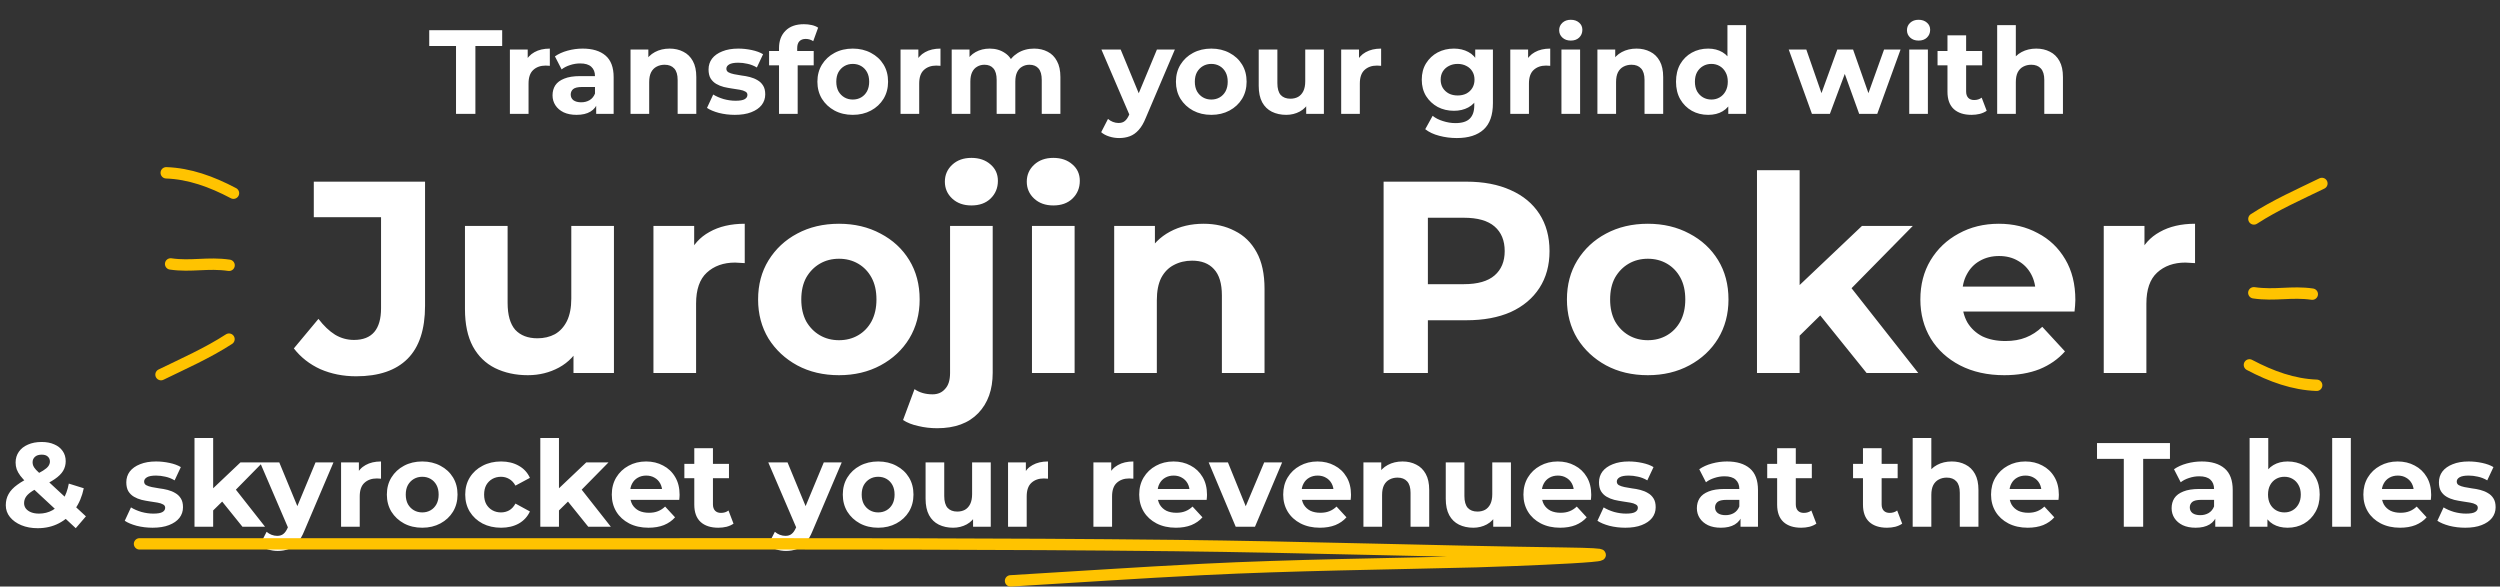
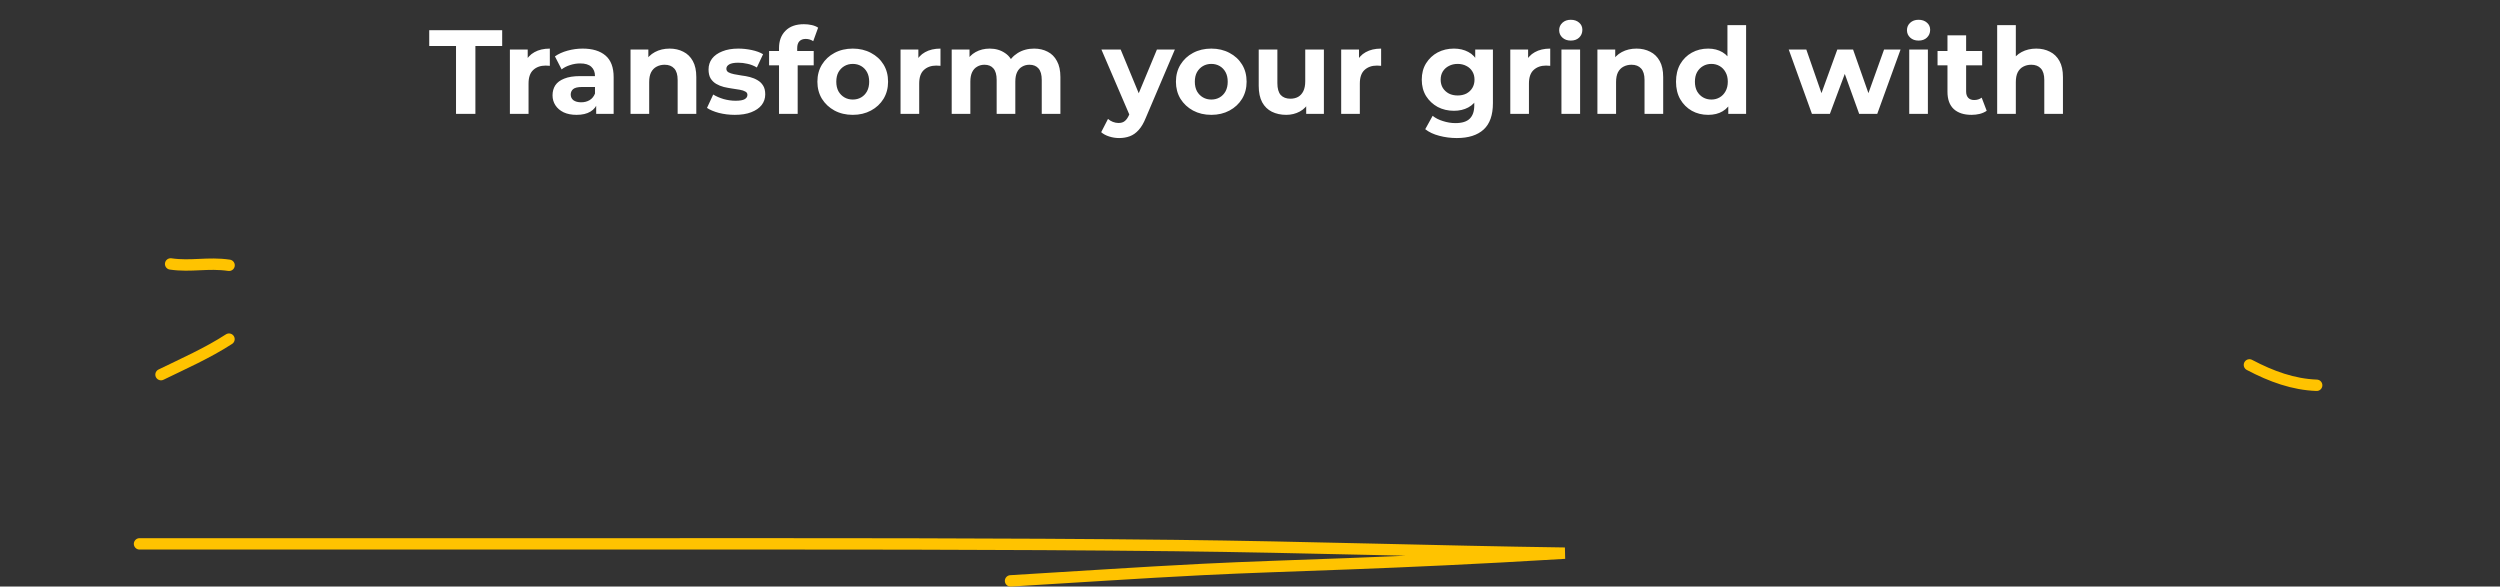
<svg xmlns="http://www.w3.org/2000/svg" width="878" height="206" viewBox="0 0 878 206" fill="none">
  <rect x="0" y="0" width="878" height="206" fill="#333333" stroke="none" />
  <path d="M160.154 40V16.144H150.746V10.6H176.366V16.144H166.958V40H160.154ZM179.073 40V17.404H185.331V23.788L184.449 21.94C185.121 20.344 186.199 19.14 187.683 18.328C189.167 17.488 190.973 17.068 193.101 17.068V23.116C192.821 23.088 192.569 23.074 192.345 23.074C192.121 23.046 191.883 23.032 191.631 23.032C189.839 23.032 188.383 23.55 187.263 24.586C186.171 25.594 185.625 27.176 185.625 29.332V40H179.073ZM209.38 40V35.59L208.96 34.624V26.728C208.96 25.328 208.526 24.236 207.658 23.452C206.818 22.668 205.516 22.276 203.752 22.276C202.548 22.276 201.358 22.472 200.182 22.864C199.034 23.228 198.054 23.732 197.242 24.376L194.89 19.798C196.122 18.93 197.606 18.258 199.342 17.782C201.078 17.306 202.842 17.068 204.634 17.068C208.078 17.068 210.752 17.88 212.656 19.504C214.56 21.128 215.512 23.662 215.512 27.106V40H209.38ZM202.492 40.336C200.728 40.336 199.216 40.042 197.956 39.454C196.696 38.838 195.73 38.012 195.058 36.976C194.386 35.94 194.05 34.778 194.05 33.49C194.05 32.146 194.372 30.97 195.016 29.962C195.688 28.954 196.738 28.17 198.166 27.61C199.594 27.022 201.456 26.728 203.752 26.728H209.758V30.55H204.466C202.926 30.55 201.862 30.802 201.274 31.306C200.714 31.81 200.434 32.44 200.434 33.196C200.434 34.036 200.756 34.708 201.4 35.212C202.072 35.688 202.982 35.926 204.13 35.926C205.222 35.926 206.202 35.674 207.07 35.17C207.938 34.638 208.568 33.868 208.96 32.86L209.968 35.884C209.492 37.34 208.624 38.446 207.364 39.202C206.104 39.958 204.48 40.336 202.492 40.336ZM235.176 17.068C236.968 17.068 238.564 17.432 239.964 18.16C241.392 18.86 242.512 19.952 243.324 21.436C244.136 22.892 244.542 24.768 244.542 27.064V40H237.99V28.072C237.99 26.252 237.584 24.908 236.772 24.04C235.988 23.172 234.868 22.738 233.412 22.738C232.376 22.738 231.438 22.962 230.598 23.41C229.786 23.83 229.142 24.488 228.666 25.384C228.218 26.28 227.994 27.428 227.994 28.828V40H221.442V17.404H227.7V23.662L226.524 21.772C227.336 20.26 228.498 19.098 230.01 18.286C231.522 17.474 233.244 17.068 235.176 17.068ZM258.083 40.336C256.151 40.336 254.289 40.112 252.497 39.664C250.733 39.188 249.333 38.6 248.297 37.9L250.481 33.196C251.517 33.84 252.735 34.372 254.135 34.792C255.563 35.184 256.963 35.38 258.335 35.38C259.847 35.38 260.911 35.198 261.527 34.834C262.171 34.47 262.493 33.966 262.493 33.322C262.493 32.79 262.241 32.398 261.737 32.146C261.261 31.866 260.617 31.656 259.805 31.516C258.993 31.376 258.097 31.236 257.117 31.096C256.165 30.956 255.199 30.774 254.219 30.55C253.239 30.298 252.343 29.934 251.531 29.458C250.719 28.982 250.061 28.338 249.557 27.526C249.081 26.714 248.843 25.664 248.843 24.376C248.843 22.948 249.249 21.688 250.061 20.596C250.901 19.504 252.105 18.65 253.673 18.034C255.241 17.39 257.117 17.068 259.301 17.068C260.841 17.068 262.409 17.236 264.005 17.572C265.601 17.908 266.931 18.398 267.995 19.042L265.811 23.704C264.719 23.06 263.613 22.626 262.493 22.402C261.401 22.15 260.337 22.024 259.301 22.024C257.845 22.024 256.781 22.22 256.109 22.612C255.437 23.004 255.101 23.508 255.101 24.124C255.101 24.684 255.339 25.104 255.815 25.384C256.319 25.664 256.977 25.888 257.789 26.056C258.601 26.224 259.483 26.378 260.435 26.518C261.415 26.63 262.395 26.812 263.375 27.064C264.355 27.316 265.237 27.68 266.021 28.156C266.833 28.604 267.491 29.234 267.995 30.046C268.499 30.83 268.751 31.866 268.751 33.154C268.751 34.554 268.331 35.8 267.491 36.892C266.651 37.956 265.433 38.796 263.837 39.412C262.269 40.028 260.351 40.336 258.083 40.336ZM273.592 40V16.9C273.592 14.352 274.348 12.322 275.86 10.81C277.372 9.27 279.528 8.5 282.328 8.5C283.28 8.5 284.19 8.598 285.058 8.794C285.954 8.99 286.71 9.298 287.326 9.718L285.604 14.464C285.24 14.212 284.834 14.016 284.386 13.876C283.938 13.736 283.462 13.666 282.958 13.666C282.006 13.666 281.264 13.946 280.732 14.506C280.228 15.038 279.976 15.85 279.976 16.942V19.042L280.144 21.856V40H273.592ZM270.106 22.948V17.908H285.772V22.948H270.106ZM299.501 40.336C297.093 40.336 294.951 39.832 293.075 38.824C291.227 37.816 289.757 36.444 288.665 34.708C287.601 32.944 287.069 30.942 287.069 28.702C287.069 26.434 287.601 24.432 288.665 22.696C289.757 20.932 291.227 19.56 293.075 18.58C294.951 17.572 297.093 17.068 299.501 17.068C301.881 17.068 304.009 17.572 305.885 18.58C307.761 19.56 309.231 20.918 310.295 22.654C311.359 24.39 311.891 26.406 311.891 28.702C311.891 30.942 311.359 32.944 310.295 34.708C309.231 36.444 307.761 37.816 305.885 38.824C304.009 39.832 301.881 40.336 299.501 40.336ZM299.501 34.96C300.593 34.96 301.573 34.708 302.441 34.204C303.309 33.7 303.995 32.986 304.499 32.062C305.003 31.11 305.255 29.99 305.255 28.702C305.255 27.386 305.003 26.266 304.499 25.342C303.995 24.418 303.309 23.704 302.441 23.2C301.573 22.696 300.593 22.444 299.501 22.444C298.409 22.444 297.429 22.696 296.561 23.2C295.693 23.704 294.993 24.418 294.461 25.342C293.957 26.266 293.705 27.386 293.705 28.702C293.705 29.99 293.957 31.11 294.461 32.062C294.993 32.986 295.693 33.7 296.561 34.204C297.429 34.708 298.409 34.96 299.501 34.96ZM316.27 40V17.404H322.528V23.788L321.646 21.94C322.318 20.344 323.396 19.14 324.88 18.328C326.364 17.488 328.17 17.068 330.298 17.068V23.116C330.018 23.088 329.766 23.074 329.542 23.074C329.318 23.046 329.08 23.032 328.828 23.032C327.036 23.032 325.58 23.55 324.46 24.586C323.368 25.594 322.822 27.176 322.822 29.332V40H316.27ZM363.173 17.068C364.965 17.068 366.547 17.432 367.919 18.16C369.319 18.86 370.411 19.952 371.195 21.436C372.007 22.892 372.413 24.768 372.413 27.064V40H365.861V28.072C365.861 26.252 365.483 24.908 364.727 24.04C363.971 23.172 362.907 22.738 361.535 22.738C360.583 22.738 359.729 22.962 358.973 23.41C358.217 23.83 357.629 24.474 357.209 25.342C356.789 26.21 356.579 27.316 356.579 28.66V40H350.027V28.072C350.027 26.252 349.649 24.908 348.893 24.04C348.165 23.172 347.115 22.738 345.743 22.738C344.791 22.738 343.937 22.962 343.181 23.41C342.425 23.83 341.837 24.474 341.417 25.342C340.997 26.21 340.787 27.316 340.787 28.66V40H334.235V17.404H340.493V23.578L339.317 21.772C340.101 20.232 341.207 19.07 342.635 18.286C344.091 17.474 345.743 17.068 347.591 17.068C349.663 17.068 351.469 17.6 353.009 18.664C354.577 19.7 355.613 21.296 356.117 23.452L353.807 22.822C354.563 21.058 355.767 19.658 357.419 18.622C359.099 17.586 361.017 17.068 363.173 17.068ZM393.036 48.484C391.86 48.484 390.698 48.302 389.55 47.938C388.402 47.574 387.464 47.07 386.736 46.426L389.13 41.764C389.634 42.212 390.208 42.562 390.852 42.814C391.524 43.066 392.182 43.192 392.826 43.192C393.75 43.192 394.478 42.968 395.01 42.52C395.57 42.1 396.074 41.386 396.522 40.378L397.698 37.606L398.202 36.892L406.308 17.404H412.608L402.402 41.386C401.674 43.206 400.834 44.634 399.882 45.67C398.958 46.706 397.922 47.434 396.774 47.854C395.654 48.274 394.408 48.484 393.036 48.484ZM396.9 40.882L386.82 17.404H393.582L401.394 36.304L396.9 40.882ZM425.419 40.336C423.011 40.336 420.869 39.832 418.993 38.824C417.145 37.816 415.675 36.444 414.583 34.708C413.519 32.944 412.987 30.942 412.987 28.702C412.987 26.434 413.519 24.432 414.583 22.696C415.675 20.932 417.145 19.56 418.993 18.58C420.869 17.572 423.011 17.068 425.419 17.068C427.799 17.068 429.927 17.572 431.803 18.58C433.679 19.56 435.149 20.918 436.213 22.654C437.277 24.39 437.809 26.406 437.809 28.702C437.809 30.942 437.277 32.944 436.213 34.708C435.149 36.444 433.679 37.816 431.803 38.824C429.927 39.832 427.799 40.336 425.419 40.336ZM425.419 34.96C426.511 34.96 427.491 34.708 428.359 34.204C429.227 33.7 429.913 32.986 430.417 32.062C430.921 31.11 431.173 29.99 431.173 28.702C431.173 27.386 430.921 26.266 430.417 25.342C429.913 24.418 429.227 23.704 428.359 23.2C427.491 22.696 426.511 22.444 425.419 22.444C424.327 22.444 423.347 22.696 422.479 23.2C421.611 23.704 420.911 24.418 420.379 25.342C419.875 26.266 419.623 27.386 419.623 28.702C419.623 29.99 419.875 31.11 420.379 32.062C420.911 32.986 421.611 33.7 422.479 34.204C423.347 34.708 424.327 34.96 425.419 34.96ZM451.722 40.336C449.846 40.336 448.166 39.972 446.682 39.244C445.226 38.516 444.092 37.41 443.28 35.926C442.468 34.414 442.062 32.496 442.062 30.172V17.404H448.614V29.206C448.614 31.082 449.006 32.468 449.79 33.364C450.602 34.232 451.736 34.666 453.192 34.666C454.2 34.666 455.096 34.456 455.88 34.036C456.664 33.588 457.28 32.916 457.728 32.02C458.176 31.096 458.4 29.948 458.4 28.576V17.404H464.952V40H458.736V33.784L459.87 35.59C459.114 37.158 457.994 38.348 456.51 39.16C455.054 39.944 453.458 40.336 451.722 40.336ZM471.022 40V17.404H477.28V23.788L476.398 21.94C477.07 20.344 478.148 19.14 479.632 18.328C481.116 17.488 482.922 17.068 485.05 17.068V23.116C484.77 23.088 484.518 23.074 484.294 23.074C484.07 23.046 483.832 23.032 483.58 23.032C481.788 23.032 480.332 23.55 479.212 24.586C478.12 25.594 477.574 27.176 477.574 29.332V40H471.022ZM511.63 48.484C509.502 48.484 507.444 48.218 505.456 47.686C503.496 47.182 501.858 46.412 500.542 45.376L503.146 40.672C504.098 41.456 505.302 42.072 506.758 42.52C508.242 42.996 509.698 43.234 511.126 43.234C513.45 43.234 515.13 42.716 516.166 41.68C517.23 40.644 517.762 39.104 517.762 37.06V33.658L518.182 27.988L518.098 22.276V17.404H524.314V36.22C524.314 40.42 523.222 43.514 521.038 45.502C518.854 47.49 515.718 48.484 511.63 48.484ZM510.622 38.908C508.522 38.908 506.618 38.46 504.91 37.564C503.23 36.64 501.872 35.366 500.836 33.742C499.828 32.09 499.324 30.172 499.324 27.988C499.324 25.776 499.828 23.858 500.836 22.234C501.872 20.582 503.23 19.308 504.91 18.412C506.618 17.516 508.522 17.068 510.622 17.068C512.526 17.068 514.206 17.46 515.662 18.244C517.118 19 518.252 20.19 519.064 21.814C519.876 23.41 520.282 25.468 520.282 27.988C520.282 30.48 519.876 32.538 519.064 34.162C518.252 35.758 517.118 36.948 515.662 37.732C514.206 38.516 512.526 38.908 510.622 38.908ZM511.924 33.532C513.072 33.532 514.094 33.308 514.99 32.86C515.886 32.384 516.586 31.726 517.09 30.886C517.594 30.046 517.846 29.08 517.846 27.988C517.846 26.868 517.594 25.902 517.09 25.09C516.586 24.25 515.886 23.606 514.99 23.158C514.094 22.682 513.072 22.444 511.924 22.444C510.776 22.444 509.754 22.682 508.858 23.158C507.962 23.606 507.248 24.25 506.716 25.09C506.212 25.902 505.96 26.868 505.96 27.988C505.96 29.08 506.212 30.046 506.716 30.886C507.248 31.726 507.962 32.384 508.858 32.86C509.754 33.308 510.776 33.532 511.924 33.532ZM530.413 40V17.404H536.671V23.788L535.789 21.94C536.461 20.344 537.539 19.14 539.023 18.328C540.507 17.488 542.313 17.068 544.441 17.068V23.116C544.161 23.088 543.909 23.074 543.685 23.074C543.461 23.046 543.223 23.032 542.971 23.032C541.179 23.032 539.723 23.55 538.603 24.586C537.511 25.594 536.965 27.176 536.965 29.332V40H530.413ZM548.378 40V17.404H554.93V40H548.378ZM551.654 14.254C550.45 14.254 549.47 13.904 548.714 13.204C547.958 12.504 547.58 11.636 547.58 10.6C547.58 9.564 547.958 8.696 548.714 7.996C549.47 7.296 550.45 6.946 551.654 6.946C552.858 6.946 553.838 7.282 554.594 7.954C555.35 8.598 555.728 9.438 555.728 10.474C555.728 11.566 555.35 12.476 554.594 13.204C553.866 13.904 552.886 14.254 551.654 14.254ZM574.744 17.068C576.536 17.068 578.132 17.432 579.532 18.16C580.96 18.86 582.08 19.952 582.892 21.436C583.704 22.892 584.11 24.768 584.11 27.064V40H577.558V28.072C577.558 26.252 577.152 24.908 576.34 24.04C575.556 23.172 574.436 22.738 572.98 22.738C571.944 22.738 571.006 22.962 570.166 23.41C569.354 23.83 568.71 24.488 568.234 25.384C567.786 26.28 567.562 27.428 567.562 28.828V40H561.01V17.404H567.268V23.662L566.092 21.772C566.904 20.26 568.066 19.098 569.578 18.286C571.09 17.474 572.812 17.068 574.744 17.068ZM599.915 40.336C597.787 40.336 595.869 39.86 594.161 38.908C592.453 37.928 591.095 36.57 590.087 34.834C589.107 33.098 588.617 31.054 588.617 28.702C588.617 26.322 589.107 24.264 590.087 22.528C591.095 20.792 592.453 19.448 594.161 18.496C595.869 17.544 597.787 17.068 599.915 17.068C601.819 17.068 603.485 17.488 604.913 18.328C606.341 19.168 607.447 20.442 608.231 22.15C609.015 23.858 609.407 26.042 609.407 28.702C609.407 31.334 609.029 33.518 608.273 35.254C607.517 36.962 606.425 38.236 604.997 39.076C603.597 39.916 601.903 40.336 599.915 40.336ZM601.049 34.96C602.113 34.96 603.079 34.708 603.947 34.204C604.815 33.7 605.501 32.986 606.005 32.062C606.537 31.11 606.803 29.99 606.803 28.702C606.803 27.386 606.537 26.266 606.005 25.342C605.501 24.418 604.815 23.704 603.947 23.2C603.079 22.696 602.113 22.444 601.049 22.444C599.957 22.444 598.977 22.696 598.109 23.2C597.241 23.704 596.541 24.418 596.009 25.342C595.505 26.266 595.253 27.386 595.253 28.702C595.253 29.99 595.505 31.11 596.009 32.062C596.541 32.986 597.241 33.7 598.109 34.204C598.977 34.708 599.957 34.96 601.049 34.96ZM606.971 40V35.38L607.097 28.66L606.677 21.982V8.836H613.229V40H606.971ZM636.354 40L628.206 17.404H634.38L641.142 36.85H638.202L645.258 17.404H650.802L657.648 36.85H654.708L661.68 17.404H667.476L659.286 40H652.944L646.938 23.326H648.87L642.654 40H636.354ZM670.522 40V17.404H677.074V40H670.522ZM673.798 14.254C672.594 14.254 671.614 13.904 670.858 13.204C670.102 12.504 669.724 11.636 669.724 10.6C669.724 9.564 670.102 8.696 670.858 7.996C671.614 7.296 672.594 6.946 673.798 6.946C675.002 6.946 675.982 7.282 676.738 7.954C677.494 8.598 677.872 9.438 677.872 10.474C677.872 11.566 677.494 12.476 676.738 13.204C676.01 13.904 675.03 14.254 673.798 14.254ZM692.395 40.336C689.735 40.336 687.663 39.664 686.179 38.32C684.695 36.948 683.953 34.918 683.953 32.23V12.406H690.505V32.146C690.505 33.098 690.757 33.84 691.261 34.372C691.765 34.876 692.451 35.128 693.319 35.128C694.355 35.128 695.237 34.848 695.965 34.288L697.729 38.908C697.057 39.384 696.245 39.748 695.293 40C694.369 40.224 693.403 40.336 692.395 40.336ZM680.467 22.948V17.908H696.133V22.948H680.467ZM715.141 17.068C716.933 17.068 718.529 17.432 719.929 18.16C721.357 18.86 722.477 19.952 723.289 21.436C724.101 22.892 724.507 24.768 724.507 27.064V40H717.955V28.072C717.955 26.252 717.549 24.908 716.737 24.04C715.953 23.172 714.833 22.738 713.377 22.738C712.341 22.738 711.403 22.962 710.563 23.41C709.751 23.83 709.107 24.488 708.631 25.384C708.183 26.28 707.959 27.428 707.959 28.828V40H701.407V8.836H707.959V23.662L706.489 21.772C707.301 20.26 708.463 19.098 709.975 18.286C711.487 17.474 713.209 17.068 715.141 17.068Z" fill="white" />
-   <path d="M125.086 132.152C120.542 132.152 116.35 131.32 112.51 129.656C108.734 127.928 105.63 125.496 103.198 122.36L111.838 111.992C113.694 114.424 115.646 116.28 117.694 117.56C119.742 118.776 121.95 119.384 124.318 119.384C130.654 119.384 133.822 115.672 133.822 108.248V76.28H110.206V63.8H149.278V107.384C149.278 115.704 147.23 121.912 143.134 126.008C139.038 130.104 133.022 132.152 125.086 132.152ZM185.376 131.768C181.088 131.768 177.248 130.936 173.856 129.272C170.528 127.608 167.936 125.08 166.08 121.688C164.224 118.232 163.296 113.848 163.296 108.536V79.352H178.272V106.328C178.272 110.616 179.168 113.784 180.96 115.832C182.816 117.816 185.408 118.808 188.736 118.808C191.04 118.808 193.088 118.328 194.88 117.368C196.672 116.344 198.08 114.808 199.104 112.76C200.128 110.648 200.64 108.024 200.64 104.888V79.352H215.616V131H201.408V116.792L204 120.92C202.272 124.504 199.712 127.224 196.32 129.08C192.992 130.872 189.344 131.768 185.376 131.768ZM229.49 131V79.352H243.794V93.944L241.778 89.72C243.314 86.072 245.778 83.32 249.17 81.464C252.562 79.544 256.69 78.584 261.554 78.584V92.408C260.914 92.344 260.338 92.312 259.826 92.312C259.314 92.248 258.77 92.216 258.194 92.216C254.098 92.216 250.77 93.4 248.21 95.768C245.714 98.072 244.466 101.688 244.466 106.616V131H229.49ZM294.66 131.768C289.156 131.768 284.26 130.616 279.972 128.312C275.748 126.008 272.388 122.872 269.892 118.904C267.46 114.872 266.244 110.296 266.244 105.176C266.244 99.992 267.46 95.416 269.892 91.448C272.388 87.416 275.748 84.28 279.972 82.04C284.26 79.736 289.156 78.584 294.66 78.584C300.1 78.584 304.964 79.736 309.252 82.04C313.54 84.28 316.9 87.384 319.332 91.352C321.764 95.32 322.98 99.928 322.98 105.176C322.98 110.296 321.764 114.872 319.332 118.904C316.9 122.872 313.54 126.008 309.252 128.312C304.964 130.616 300.1 131.768 294.66 131.768ZM294.66 119.48C297.156 119.48 299.396 118.904 301.38 117.752C303.364 116.6 304.932 114.968 306.084 112.856C307.236 110.68 307.812 108.12 307.812 105.176C307.812 102.168 307.236 99.608 306.084 97.496C304.932 95.384 303.364 93.752 301.38 92.6C299.396 91.448 297.156 90.872 294.66 90.872C292.164 90.872 289.924 91.448 287.94 92.6C285.956 93.752 284.356 95.384 283.14 97.496C281.988 99.608 281.412 102.168 281.412 105.176C281.412 108.12 281.988 110.68 283.14 112.856C284.356 114.968 285.956 116.6 287.94 117.752C289.924 118.904 292.164 119.48 294.66 119.48ZM329.15 150.392C326.846 150.392 324.638 150.136 322.526 149.624C320.414 149.176 318.622 148.472 317.15 147.512L321.182 136.664C322.91 137.88 325.022 138.488 327.518 138.488C329.374 138.488 330.846 137.848 331.934 136.568C333.086 135.352 333.662 133.496 333.662 131V79.352H348.638V130.904C348.638 136.856 346.942 141.592 343.55 145.112C340.158 148.632 335.358 150.392 329.15 150.392ZM341.15 72.152C338.398 72.152 336.158 71.352 334.43 69.752C332.702 68.152 331.838 66.168 331.838 63.8C331.838 61.432 332.702 59.448 334.43 57.848C336.158 56.248 338.398 55.448 341.15 55.448C343.902 55.448 346.142 56.216 347.87 57.752C349.598 59.224 350.462 61.144 350.462 63.512C350.462 66.008 349.598 68.088 347.87 69.752C346.206 71.352 343.966 72.152 341.15 72.152ZM362.428 131V79.352H377.404V131H362.428ZM369.916 72.152C367.164 72.152 364.924 71.352 363.196 69.752C361.468 68.152 360.604 66.168 360.604 63.8C360.604 61.432 361.468 59.448 363.196 57.848C364.924 56.248 367.164 55.448 369.916 55.448C372.668 55.448 374.908 56.216 376.636 57.752C378.364 59.224 379.228 61.144 379.228 63.512C379.228 66.008 378.364 68.088 376.636 69.752C374.972 71.352 372.732 72.152 369.916 72.152ZM422.695 78.584C426.791 78.584 430.439 79.416 433.639 81.08C436.903 82.68 439.463 85.176 441.319 88.568C443.175 91.896 444.103 96.184 444.103 101.432V131H429.127V103.736C429.127 99.576 428.199 96.504 426.343 94.52C424.551 92.536 421.991 91.544 418.663 91.544C416.295 91.544 414.151 92.056 412.231 93.08C410.375 94.04 408.903 95.544 407.815 97.592C406.791 99.64 406.279 102.264 406.279 105.464V131H391.303V79.352H405.607V93.656L402.919 89.336C404.775 85.88 407.431 83.224 410.887 81.368C414.343 79.512 418.279 78.584 422.695 78.584ZM485.921 131V63.8H515.009C521.025 63.8 526.209 64.792 530.561 66.776C534.913 68.696 538.273 71.48 540.641 75.128C543.009 78.776 544.193 83.128 544.193 88.184C544.193 93.176 543.009 97.496 540.641 101.144C538.273 104.792 534.913 107.608 530.561 109.592C526.209 111.512 521.025 112.472 515.009 112.472H494.561L501.473 105.464V131H485.921ZM501.473 107.192L494.561 99.8H514.145C518.945 99.8 522.529 98.776 524.897 96.728C527.265 94.68 528.449 91.832 528.449 88.184C528.449 84.472 527.265 81.592 524.897 79.544C522.529 77.496 518.945 76.472 514.145 76.472H494.561L501.473 69.08V107.192ZM578.722 131.768C573.218 131.768 568.322 130.616 564.034 128.312C559.81 126.008 556.45 122.872 553.954 118.904C551.522 114.872 550.306 110.296 550.306 105.176C550.306 99.992 551.522 95.416 553.954 91.448C556.45 87.416 559.81 84.28 564.034 82.04C568.322 79.736 573.218 78.584 578.722 78.584C584.162 78.584 589.026 79.736 593.314 82.04C597.602 84.28 600.962 87.384 603.394 91.352C605.826 95.32 607.042 99.928 607.042 105.176C607.042 110.296 605.826 114.872 603.394 118.904C600.962 122.872 597.602 126.008 593.314 128.312C589.026 130.616 584.162 131.768 578.722 131.768ZM578.722 119.48C581.218 119.48 583.458 118.904 585.442 117.752C587.426 116.6 588.994 114.968 590.146 112.856C591.298 110.68 591.874 108.12 591.874 105.176C591.874 102.168 591.298 99.608 590.146 97.496C588.994 95.384 587.426 93.752 585.442 92.6C583.458 91.448 581.218 90.872 578.722 90.872C576.226 90.872 573.986 91.448 572.002 92.6C570.018 93.752 568.418 95.384 567.202 97.496C566.05 99.608 565.474 102.168 565.474 105.176C565.474 108.12 566.05 110.68 567.202 112.856C568.418 114.968 570.018 116.6 572.002 117.752C573.986 118.904 576.226 119.48 578.722 119.48ZM629.437 120.44L629.821 102.2L653.917 79.352H671.773L648.637 102.872L640.861 109.208L629.437 120.44ZM617.053 131V59.768H632.029V131H617.053ZM655.549 131L638.077 109.304L647.485 97.688L673.693 131H655.549ZM703.903 131.768C698.015 131.768 692.831 130.616 688.351 128.312C683.935 126.008 680.511 122.872 678.079 118.904C675.647 114.872 674.431 110.296 674.431 105.176C674.431 99.992 675.615 95.416 677.983 91.448C680.415 87.416 683.711 84.28 687.871 82.04C692.031 79.736 696.735 78.584 701.983 78.584C707.039 78.584 711.583 79.672 715.615 81.848C719.711 83.96 722.943 87.032 725.311 91.064C727.679 95.032 728.863 99.8 728.863 105.368C728.863 105.944 728.831 106.616 728.767 107.384C728.703 108.088 728.639 108.76 728.575 109.4H686.623V100.664H720.703L714.943 103.256C714.943 100.568 714.399 98.232 713.311 96.248C712.223 94.264 710.719 92.728 708.799 91.64C706.879 90.488 704.639 89.912 702.079 89.912C699.519 89.912 697.247 90.488 695.263 91.64C693.343 92.728 691.839 94.296 690.751 96.344C689.663 98.328 689.119 100.696 689.119 103.448V105.752C689.119 108.568 689.727 111.064 690.943 113.24C692.223 115.352 693.983 116.984 696.223 118.136C698.527 119.224 701.215 119.768 704.287 119.768C707.039 119.768 709.439 119.352 711.487 118.52C713.599 117.688 715.519 116.44 717.247 114.776L725.215 123.416C722.847 126.104 719.871 128.184 716.287 129.656C712.703 131.064 708.575 131.768 703.903 131.768ZM738.834 131V79.352H753.138V93.944L751.122 89.72C752.658 86.072 755.122 83.32 758.514 81.464C761.906 79.544 766.034 78.584 770.898 78.584V92.408C770.258 92.344 769.682 92.312 769.17 92.312C768.658 92.248 768.114 92.216 767.538 92.216C763.442 92.216 760.114 93.4 757.554 95.768C755.058 98.072 753.81 101.688 753.81 106.616V131H738.834Z" fill="white" />
-   <path d="M13.248 185.504C11.092 185.504 9.174 185.154 7.494 184.454C5.814 183.754 4.484 182.802 3.504 181.598C2.524 180.394 2.034 179.008 2.034 177.44C2.034 175.984 2.356 174.682 3 173.534C3.644 172.358 4.666 171.266 6.066 170.258C7.466 169.222 9.244 168.214 11.4 167.234C12.969 166.506 14.2 165.862 15.097 165.302C15.992 164.742 16.622 164.21 16.986 163.706C17.351 163.174 17.532 162.642 17.532 162.11C17.532 161.382 17.28 160.794 16.776 160.346C16.3 159.898 15.586 159.674 14.634 159.674C13.627 159.674 12.842 159.926 12.283 160.43C11.723 160.934 11.443 161.578 11.443 162.362C11.443 162.782 11.527 163.202 11.694 163.622C11.863 164.014 12.184 164.476 12.661 165.008C13.136 165.512 13.809 166.17 14.677 166.982L30.174 181.346L26.605 185.504L9.51 169.628C8.53 168.732 7.746 167.892 7.158 167.108C6.57 166.324 6.136 165.554 5.856 164.798C5.604 164.042 5.478 163.258 5.478 162.446C5.478 161.018 5.856 159.758 6.612 158.666C7.368 157.574 8.432 156.734 9.804 156.146C11.177 155.53 12.787 155.222 14.634 155.222C16.343 155.222 17.812 155.502 19.044 156.062C20.305 156.594 21.285 157.364 21.985 158.372C22.712 159.38 23.076 160.584 23.076 161.984C23.076 163.216 22.768 164.35 22.152 165.386C21.537 166.394 20.57 167.346 19.255 168.242C17.966 169.138 16.273 170.048 14.172 170.972C12.745 171.616 11.611 172.246 10.771 172.862C9.958 173.45 9.37 174.052 9.006 174.668C8.642 175.284 8.46 175.97 8.46 176.726C8.46 177.426 8.67 178.056 9.09 178.616C9.538 179.176 10.155 179.61 10.938 179.918C11.723 180.226 12.646 180.38 13.71 180.38C15.418 180.38 16.986 179.988 18.415 179.204C19.843 178.392 21.047 177.202 22.026 175.634C23.035 174.038 23.748 172.106 24.169 169.838L29.419 171.476C28.831 174.332 27.78 176.81 26.268 178.91C24.756 181.01 22.895 182.634 20.683 183.782C18.471 184.93 15.992 185.504 13.248 185.504ZM53.6 185.336C51.668 185.336 49.806 185.112 48.014 184.664C46.25 184.188 44.85 183.6 43.814 182.9L45.998 178.196C47.034 178.84 48.252 179.372 49.652 179.792C51.08 180.184 52.48 180.38 53.852 180.38C55.364 180.38 56.428 180.198 57.044 179.834C57.688 179.47 58.01 178.966 58.01 178.322C58.01 177.79 57.758 177.398 57.254 177.146C56.778 176.866 56.134 176.656 55.322 176.516C54.51 176.376 53.614 176.236 52.634 176.096C51.682 175.956 50.716 175.774 49.736 175.55C48.756 175.298 47.86 174.934 47.048 174.458C46.236 173.982 45.578 173.338 45.074 172.526C44.598 171.714 44.36 170.664 44.36 169.376C44.36 167.948 44.766 166.688 45.578 165.596C46.418 164.504 47.622 163.65 49.19 163.034C50.758 162.39 52.634 162.068 54.818 162.068C56.358 162.068 57.926 162.236 59.522 162.572C61.118 162.908 62.448 163.398 63.512 164.042L61.328 168.704C60.236 168.06 59.13 167.626 58.01 167.402C56.918 167.15 55.854 167.024 54.818 167.024C53.362 167.024 52.298 167.22 51.626 167.612C50.954 168.004 50.618 168.508 50.618 169.124C50.618 169.684 50.856 170.104 51.332 170.384C51.836 170.664 52.494 170.888 53.306 171.056C54.118 171.224 55 171.378 55.952 171.518C56.932 171.63 57.912 171.812 58.892 172.064C59.872 172.316 60.754 172.68 61.538 173.156C62.35 173.604 63.008 174.234 63.512 175.046C64.016 175.83 64.268 176.866 64.268 178.154C64.268 179.554 63.848 180.8 63.008 181.892C62.168 182.956 60.95 183.796 59.354 184.412C57.786 185.028 55.868 185.336 53.6 185.336ZM73.728 180.38L73.896 172.4L84.438 162.404H92.25L82.128 172.694L78.726 175.466L73.728 180.38ZM68.31 185V153.836H74.862V185H68.31ZM85.152 185L77.508 175.508L81.624 170.426L93.09 185H85.152ZM97.539 193.484C96.363 193.484 95.201 193.302 94.053 192.938C92.905 192.574 91.967 192.07 91.239 191.426L93.633 186.764C94.137 187.212 94.711 187.562 95.355 187.814C96.027 188.066 96.685 188.192 97.329 188.192C98.253 188.192 98.981 187.968 99.513 187.52C100.073 187.1 100.577 186.386 101.025 185.378L102.201 182.606L102.705 181.892L110.811 162.404H117.111L106.905 186.386C106.177 188.206 105.337 189.634 104.385 190.67C103.461 191.706 102.425 192.434 101.277 192.854C100.157 193.274 98.911 193.484 97.539 193.484ZM101.403 185.882L91.323 162.404H98.085L105.897 181.304L101.403 185.882ZM119.785 185V162.404H126.043V168.788L125.161 166.94C125.833 165.344 126.911 164.14 128.395 163.328C129.879 162.488 131.685 162.068 133.813 162.068V168.116C133.533 168.088 133.281 168.074 133.057 168.074C132.833 168.046 132.595 168.032 132.343 168.032C130.551 168.032 129.095 168.55 127.975 169.586C126.883 170.594 126.337 172.176 126.337 174.332V185H119.785ZM148.297 185.336C145.889 185.336 143.747 184.832 141.871 183.824C140.023 182.816 138.553 181.444 137.461 179.708C136.397 177.944 135.865 175.942 135.865 173.702C135.865 171.434 136.397 169.432 137.461 167.696C138.553 165.932 140.023 164.56 141.871 163.58C143.747 162.572 145.889 162.068 148.297 162.068C150.677 162.068 152.805 162.572 154.681 163.58C156.557 164.56 158.027 165.918 159.091 167.654C160.155 169.39 160.687 171.406 160.687 173.702C160.687 175.942 160.155 177.944 159.091 179.708C158.027 181.444 156.557 182.816 154.681 183.824C152.805 184.832 150.677 185.336 148.297 185.336ZM148.297 179.96C149.389 179.96 150.369 179.708 151.237 179.204C152.105 178.7 152.791 177.986 153.295 177.062C153.799 176.11 154.051 174.99 154.051 173.702C154.051 172.386 153.799 171.266 153.295 170.342C152.791 169.418 152.105 168.704 151.237 168.2C150.369 167.696 149.389 167.444 148.297 167.444C147.205 167.444 146.225 167.696 145.357 168.2C144.489 168.704 143.789 169.418 143.257 170.342C142.753 171.266 142.501 172.386 142.501 173.702C142.501 174.99 142.753 176.11 143.257 177.062C143.789 177.986 144.489 178.7 145.357 179.204C146.225 179.708 147.205 179.96 148.297 179.96ZM175.986 185.336C173.55 185.336 171.38 184.846 169.476 183.866C167.572 182.858 166.074 181.472 164.982 179.708C163.918 177.944 163.386 175.942 163.386 173.702C163.386 171.434 163.918 169.432 164.982 167.696C166.074 165.932 167.572 164.56 169.476 163.58C171.38 162.572 173.55 162.068 175.986 162.068C178.366 162.068 180.438 162.572 182.202 163.58C183.966 164.56 185.268 165.974 186.108 167.822L181.026 170.552C180.438 169.488 179.696 168.704 178.8 168.2C177.932 167.696 176.98 167.444 175.944 167.444C174.824 167.444 173.816 167.696 172.92 168.2C172.024 168.704 171.31 169.418 170.778 170.342C170.274 171.266 170.022 172.386 170.022 173.702C170.022 175.018 170.274 176.138 170.778 177.062C171.31 177.986 172.024 178.7 172.92 179.204C173.816 179.708 174.824 179.96 175.944 179.96C176.98 179.96 177.932 179.722 178.8 179.246C179.696 178.742 180.438 177.944 181.026 176.852L186.108 179.624C185.268 181.444 183.966 182.858 182.202 183.866C180.438 184.846 178.366 185.336 175.986 185.336ZM195.175 180.38L195.343 172.4L205.885 162.404H213.697L203.575 172.694L200.173 175.466L195.175 180.38ZM189.757 185V153.836H196.309V185H189.757ZM206.599 185L198.955 175.508L203.071 170.426L214.537 185H206.599ZM227.755 185.336C225.179 185.336 222.911 184.832 220.951 183.824C219.019 182.816 217.521 181.444 216.457 179.708C215.393 177.944 214.861 175.942 214.861 173.702C214.861 171.434 215.379 169.432 216.415 167.696C217.479 165.932 218.921 164.56 220.741 163.58C222.561 162.572 224.619 162.068 226.915 162.068C229.127 162.068 231.115 162.544 232.879 163.496C234.671 164.42 236.085 165.764 237.121 167.528C238.157 169.264 238.675 171.35 238.675 173.786C238.675 174.038 238.661 174.332 238.633 174.668C238.605 174.976 238.577 175.27 238.549 175.55H220.195V171.728H235.105L232.585 172.862C232.585 171.686 232.347 170.664 231.871 169.796C231.395 168.928 230.737 168.256 229.897 167.78C229.057 167.276 228.077 167.024 226.957 167.024C225.837 167.024 224.843 167.276 223.975 167.78C223.135 168.256 222.477 168.942 222.001 169.838C221.525 170.706 221.287 171.742 221.287 172.946V173.954C221.287 175.186 221.553 176.278 222.085 177.23C222.645 178.154 223.415 178.868 224.395 179.372C225.403 179.848 226.579 180.086 227.923 180.086C229.127 180.086 230.177 179.904 231.073 179.54C231.997 179.176 232.837 178.63 233.593 177.902L237.079 181.682C236.043 182.858 234.741 183.768 233.173 184.412C231.605 185.028 229.799 185.336 227.755 185.336ZM252.277 185.336C249.617 185.336 247.545 184.664 246.061 183.32C244.577 181.948 243.835 179.918 243.835 177.23V157.406H250.387V177.146C250.387 178.098 250.639 178.84 251.143 179.372C251.647 179.876 252.333 180.128 253.201 180.128C254.237 180.128 255.119 179.848 255.847 179.288L257.611 183.908C256.939 184.384 256.127 184.748 255.175 185C254.251 185.224 253.285 185.336 252.277 185.336ZM240.349 167.948V162.908H256.015V167.948H240.349ZM276.039 193.484C274.863 193.484 273.701 193.302 272.553 192.938C271.405 192.574 270.467 192.07 269.739 191.426L272.133 186.764C272.637 187.212 273.211 187.562 273.855 187.814C274.527 188.066 275.185 188.192 275.829 188.192C276.753 188.192 277.481 187.968 278.013 187.52C278.573 187.1 279.077 186.386 279.525 185.378L280.701 182.606L281.205 181.892L289.311 162.404H295.611L285.405 186.386C284.677 188.206 283.837 189.634 282.885 190.67C281.961 191.706 280.925 192.434 279.777 192.854C278.657 193.274 277.411 193.484 276.039 193.484ZM279.903 185.882L269.823 162.404H276.585L284.397 181.304L279.903 185.882ZM308.422 185.336C306.014 185.336 303.872 184.832 301.996 183.824C300.148 182.816 298.678 181.444 297.586 179.708C296.522 177.944 295.99 175.942 295.99 173.702C295.99 171.434 296.522 169.432 297.586 167.696C298.678 165.932 300.148 164.56 301.996 163.58C303.872 162.572 306.014 162.068 308.422 162.068C310.802 162.068 312.93 162.572 314.806 163.58C316.682 164.56 318.152 165.918 319.216 167.654C320.28 169.39 320.812 171.406 320.812 173.702C320.812 175.942 320.28 177.944 319.216 179.708C318.152 181.444 316.682 182.816 314.806 183.824C312.93 184.832 310.802 185.336 308.422 185.336ZM308.422 179.96C309.514 179.96 310.494 179.708 311.362 179.204C312.23 178.7 312.916 177.986 313.42 177.062C313.924 176.11 314.176 174.99 314.176 173.702C314.176 172.386 313.924 171.266 313.42 170.342C312.916 169.418 312.23 168.704 311.362 168.2C310.494 167.696 309.514 167.444 308.422 167.444C307.33 167.444 306.35 167.696 305.482 168.2C304.614 168.704 303.914 169.418 303.382 170.342C302.878 171.266 302.626 172.386 302.626 173.702C302.626 174.99 302.878 176.11 303.382 177.062C303.914 177.986 304.614 178.7 305.482 179.204C306.35 179.708 307.33 179.96 308.422 179.96ZM334.725 185.336C332.849 185.336 331.169 184.972 329.685 184.244C328.229 183.516 327.095 182.41 326.283 180.926C325.471 179.414 325.065 177.496 325.065 175.172V162.404H331.617V174.206C331.617 176.082 332.009 177.468 332.793 178.364C333.605 179.232 334.739 179.666 336.195 179.666C337.203 179.666 338.099 179.456 338.883 179.036C339.667 178.588 340.283 177.916 340.731 177.02C341.179 176.096 341.403 174.948 341.403 173.576V162.404H347.955V185H341.739V178.784L342.873 180.59C342.117 182.158 340.997 183.348 339.513 184.16C338.057 184.944 336.461 185.336 334.725 185.336ZM354.025 185V162.404H360.283V168.788L359.401 166.94C360.073 165.344 361.151 164.14 362.635 163.328C364.119 162.488 365.925 162.068 368.053 162.068V168.116C367.773 168.088 367.521 168.074 367.297 168.074C367.073 168.046 366.835 168.032 366.583 168.032C364.791 168.032 363.335 168.55 362.215 169.586C361.123 170.594 360.577 172.176 360.577 174.332V185H354.025ZM384.007 185V162.404H390.265V168.788L389.383 166.94C390.055 165.344 391.133 164.14 392.617 163.328C394.101 162.488 395.907 162.068 398.035 162.068V168.116C397.755 168.088 397.503 168.074 397.279 168.074C397.055 168.046 396.817 168.032 396.565 168.032C394.773 168.032 393.317 168.55 392.197 169.586C391.105 170.594 390.559 172.176 390.559 174.332V185H384.007ZM412.981 185.336C410.405 185.336 408.137 184.832 406.177 183.824C404.245 182.816 402.747 181.444 401.683 179.708C400.619 177.944 400.087 175.942 400.087 173.702C400.087 171.434 400.605 169.432 401.641 167.696C402.705 165.932 404.147 164.56 405.967 163.58C407.787 162.572 409.845 162.068 412.141 162.068C414.353 162.068 416.341 162.544 418.105 163.496C419.897 164.42 421.311 165.764 422.347 167.528C423.383 169.264 423.901 171.35 423.901 173.786C423.901 174.038 423.887 174.332 423.859 174.668C423.831 174.976 423.803 175.27 423.775 175.55H405.421V171.728H420.331L417.811 172.862C417.811 171.686 417.573 170.664 417.097 169.796C416.621 168.928 415.963 168.256 415.123 167.78C414.283 167.276 413.303 167.024 412.183 167.024C411.063 167.024 410.069 167.276 409.201 167.78C408.361 168.256 407.703 168.942 407.227 169.838C406.751 170.706 406.513 171.742 406.513 172.946V173.954C406.513 175.186 406.779 176.278 407.311 177.23C407.871 178.154 408.641 178.868 409.621 179.372C410.629 179.848 411.805 180.086 413.149 180.086C414.353 180.086 415.403 179.904 416.299 179.54C417.223 179.176 418.063 178.63 418.819 177.902L422.305 181.682C421.269 182.858 419.967 183.768 418.399 184.412C416.831 185.028 415.025 185.336 412.981 185.336ZM433.985 185L424.493 162.404H431.255L439.151 181.85H435.791L443.981 162.404H450.281L440.747 185H433.985ZM463.553 185.336C460.977 185.336 458.709 184.832 456.749 183.824C454.817 182.816 453.319 181.444 452.255 179.708C451.191 177.944 450.659 175.942 450.659 173.702C450.659 171.434 451.177 169.432 452.213 167.696C453.277 165.932 454.719 164.56 456.539 163.58C458.359 162.572 460.417 162.068 462.713 162.068C464.925 162.068 466.913 162.544 468.677 163.496C470.469 164.42 471.883 165.764 472.919 167.528C473.955 169.264 474.473 171.35 474.473 173.786C474.473 174.038 474.459 174.332 474.431 174.668C474.403 174.976 474.375 175.27 474.347 175.55H455.993V171.728H470.903L468.383 172.862C468.383 171.686 468.145 170.664 467.669 169.796C467.193 168.928 466.535 168.256 465.695 167.78C464.855 167.276 463.875 167.024 462.755 167.024C461.635 167.024 460.641 167.276 459.773 167.78C458.933 168.256 458.275 168.942 457.799 169.838C457.323 170.706 457.085 171.742 457.085 172.946V173.954C457.085 175.186 457.351 176.278 457.883 177.23C458.443 178.154 459.213 178.868 460.193 179.372C461.201 179.848 462.377 180.086 463.721 180.086C464.925 180.086 465.975 179.904 466.871 179.54C467.795 179.176 468.635 178.63 469.391 177.902L472.877 181.682C471.841 182.858 470.539 183.768 468.971 184.412C467.403 185.028 465.597 185.336 463.553 185.336ZM492.57 162.068C494.362 162.068 495.958 162.432 497.358 163.16C498.786 163.86 499.906 164.952 500.718 166.436C501.53 167.892 501.936 169.768 501.936 172.064V185H495.384V173.072C495.384 171.252 494.978 169.908 494.166 169.04C493.382 168.172 492.262 167.738 490.806 167.738C489.77 167.738 488.832 167.962 487.992 168.41C487.18 168.83 486.536 169.488 486.06 170.384C485.612 171.28 485.388 172.428 485.388 173.828V185H478.836V162.404H485.094V168.662L483.918 166.772C484.73 165.26 485.892 164.098 487.404 163.286C488.916 162.474 490.638 162.068 492.57 162.068ZM517.409 185.336C515.533 185.336 513.853 184.972 512.369 184.244C510.913 183.516 509.779 182.41 508.967 180.926C508.155 179.414 507.749 177.496 507.749 175.172V162.404H514.301V174.206C514.301 176.082 514.693 177.468 515.477 178.364C516.289 179.232 517.423 179.666 518.879 179.666C519.887 179.666 520.783 179.456 521.567 179.036C522.351 178.588 522.967 177.916 523.415 177.02C523.863 176.096 524.087 174.948 524.087 173.576V162.404H530.639V185H524.423V178.784L525.557 180.59C524.801 182.158 523.681 183.348 522.197 184.16C520.741 184.944 519.145 185.336 517.409 185.336ZM547.923 185.336C545.347 185.336 543.079 184.832 541.119 183.824C539.187 182.816 537.689 181.444 536.625 179.708C535.561 177.944 535.029 175.942 535.029 173.702C535.029 171.434 535.547 169.432 536.583 167.696C537.647 165.932 539.089 164.56 540.909 163.58C542.729 162.572 544.787 162.068 547.083 162.068C549.295 162.068 551.283 162.544 553.047 163.496C554.839 164.42 556.253 165.764 557.289 167.528C558.325 169.264 558.843 171.35 558.843 173.786C558.843 174.038 558.829 174.332 558.801 174.668C558.773 174.976 558.745 175.27 558.717 175.55H540.363V171.728H555.273L552.753 172.862C552.753 171.686 552.515 170.664 552.039 169.796C551.563 168.928 550.905 168.256 550.065 167.78C549.225 167.276 548.245 167.024 547.125 167.024C546.005 167.024 545.011 167.276 544.143 167.78C543.303 168.256 542.645 168.942 542.169 169.838C541.693 170.706 541.455 171.742 541.455 172.946V173.954C541.455 175.186 541.721 176.278 542.253 177.23C542.813 178.154 543.583 178.868 544.563 179.372C545.571 179.848 546.747 180.086 548.091 180.086C549.295 180.086 550.345 179.904 551.241 179.54C552.165 179.176 553.005 178.63 553.761 177.902L557.247 181.682C556.211 182.858 554.909 183.768 553.341 184.412C551.773 185.028 549.967 185.336 547.923 185.336ZM570.807 185.336C568.875 185.336 567.013 185.112 565.221 184.664C563.457 184.188 562.057 183.6 561.021 182.9L563.205 178.196C564.241 178.84 565.459 179.372 566.859 179.792C568.287 180.184 569.687 180.38 571.059 180.38C572.571 180.38 573.635 180.198 574.251 179.834C574.895 179.47 575.217 178.966 575.217 178.322C575.217 177.79 574.965 177.398 574.461 177.146C573.985 176.866 573.341 176.656 572.529 176.516C571.717 176.376 570.821 176.236 569.841 176.096C568.889 175.956 567.923 175.774 566.943 175.55C565.963 175.298 565.067 174.934 564.255 174.458C563.443 173.982 562.785 173.338 562.281 172.526C561.805 171.714 561.567 170.664 561.567 169.376C561.567 167.948 561.973 166.688 562.785 165.596C563.625 164.504 564.829 163.65 566.397 163.034C567.965 162.39 569.841 162.068 572.025 162.068C573.565 162.068 575.133 162.236 576.729 162.572C578.325 162.908 579.655 163.398 580.719 164.042L578.535 168.704C577.443 168.06 576.337 167.626 575.217 167.402C574.125 167.15 573.061 167.024 572.025 167.024C570.569 167.024 569.505 167.22 568.833 167.612C568.161 168.004 567.825 168.508 567.825 169.124C567.825 169.684 568.063 170.104 568.539 170.384C569.043 170.664 569.701 170.888 570.513 171.056C571.325 171.224 572.207 171.378 573.159 171.518C574.139 171.63 575.119 171.812 576.099 172.064C577.079 172.316 577.961 172.68 578.745 173.156C579.557 173.604 580.215 174.234 580.719 175.046C581.223 175.83 581.475 176.866 581.475 178.154C581.475 179.554 581.055 180.8 580.215 181.892C579.375 182.956 578.157 183.796 576.561 184.412C574.993 185.028 573.075 185.336 570.807 185.336ZM611.272 185V180.59L610.852 179.624V171.728C610.852 170.328 610.418 169.236 609.55 168.452C608.71 167.668 607.408 167.276 605.644 167.276C604.44 167.276 603.25 167.472 602.074 167.864C600.926 168.228 599.946 168.732 599.134 169.376L596.782 164.798C598.014 163.93 599.498 163.258 601.234 162.782C602.97 162.306 604.734 162.068 606.526 162.068C609.97 162.068 612.644 162.88 614.548 164.504C616.452 166.128 617.404 168.662 617.404 172.106V185H611.272ZM604.384 185.336C602.62 185.336 601.108 185.042 599.848 184.454C598.588 183.838 597.622 183.012 596.95 181.976C596.278 180.94 595.942 179.778 595.942 178.49C595.942 177.146 596.264 175.97 596.908 174.962C597.58 173.954 598.63 173.17 600.058 172.61C601.486 172.022 603.348 171.728 605.644 171.728H611.65V175.55H606.358C604.818 175.55 603.754 175.802 603.166 176.306C602.606 176.81 602.326 177.44 602.326 178.196C602.326 179.036 602.648 179.708 603.292 180.212C603.964 180.688 604.874 180.926 606.022 180.926C607.114 180.926 608.094 180.674 608.962 180.17C609.83 179.638 610.46 178.868 610.852 177.86L611.86 180.884C611.384 182.34 610.516 183.446 609.256 184.202C607.996 184.958 606.372 185.336 604.384 185.336ZM632.574 185.336C629.914 185.336 627.842 184.664 626.358 183.32C624.874 181.948 624.132 179.918 624.132 177.23V157.406H630.684V177.146C630.684 178.098 630.936 178.84 631.44 179.372C631.944 179.876 632.63 180.128 633.498 180.128C634.534 180.128 635.416 179.848 636.144 179.288L637.908 183.908C637.236 184.384 636.424 184.748 635.472 185C634.548 185.224 633.582 185.336 632.574 185.336ZM620.646 167.948V162.908H636.312V167.948H620.646ZM662.72 185.336C660.06 185.336 657.988 184.664 656.504 183.32C655.02 181.948 654.278 179.918 654.278 177.23V157.406H660.83V177.146C660.83 178.098 661.082 178.84 661.586 179.372C662.09 179.876 662.776 180.128 663.644 180.128C664.68 180.128 665.562 179.848 666.29 179.288L668.054 183.908C667.382 184.384 666.57 184.748 665.618 185C664.694 185.224 663.728 185.336 662.72 185.336ZM650.792 167.948V162.908H666.458V167.948H650.792ZM685.466 162.068C687.258 162.068 688.854 162.432 690.254 163.16C691.682 163.86 692.802 164.952 693.614 166.436C694.426 167.892 694.832 169.768 694.832 172.064V185H688.28V173.072C688.28 171.252 687.874 169.908 687.062 169.04C686.278 168.172 685.158 167.738 683.702 167.738C682.666 167.738 681.728 167.962 680.888 168.41C680.076 168.83 679.432 169.488 678.956 170.384C678.508 171.28 678.284 172.428 678.284 173.828V185H671.732V153.836H678.284V168.662L676.814 166.772C677.626 165.26 678.788 164.098 680.3 163.286C681.812 162.474 683.534 162.068 685.466 162.068ZM712.149 185.336C709.573 185.336 707.305 184.832 705.345 183.824C703.413 182.816 701.915 181.444 700.851 179.708C699.787 177.944 699.255 175.942 699.255 173.702C699.255 171.434 699.773 169.432 700.809 167.696C701.873 165.932 703.315 164.56 705.135 163.58C706.955 162.572 709.013 162.068 711.309 162.068C713.521 162.068 715.509 162.544 717.273 163.496C719.065 164.42 720.479 165.764 721.515 167.528C722.551 169.264 723.069 171.35 723.069 173.786C723.069 174.038 723.055 174.332 723.027 174.668C722.999 174.976 722.971 175.27 722.943 175.55H704.589V171.728H719.499L716.979 172.862C716.979 171.686 716.741 170.664 716.265 169.796C715.789 168.928 715.131 168.256 714.291 167.78C713.451 167.276 712.471 167.024 711.351 167.024C710.231 167.024 709.237 167.276 708.369 167.78C707.529 168.256 706.871 168.942 706.395 169.838C705.919 170.706 705.681 171.742 705.681 172.946V173.954C705.681 175.186 705.947 176.278 706.479 177.23C707.039 178.154 707.809 178.868 708.789 179.372C709.797 179.848 710.973 180.086 712.317 180.086C713.521 180.086 714.571 179.904 715.467 179.54C716.391 179.176 717.231 178.63 717.987 177.902L721.473 181.682C720.437 182.858 719.135 183.768 717.567 184.412C715.999 185.028 714.193 185.336 712.149 185.336ZM745.878 185V161.144H736.47V155.6H762.09V161.144H752.682V185H745.878ZM778 185V180.59L777.58 179.624V171.728C777.58 170.328 777.146 169.236 776.278 168.452C775.438 167.668 774.136 167.276 772.372 167.276C771.168 167.276 769.978 167.472 768.802 167.864C767.654 168.228 766.674 168.732 765.862 169.376L763.51 164.798C764.742 163.93 766.226 163.258 767.962 162.782C769.698 162.306 771.462 162.068 773.254 162.068C776.698 162.068 779.372 162.88 781.276 164.504C783.18 166.128 784.132 168.662 784.132 172.106V185H778ZM771.112 185.336C769.348 185.336 767.836 185.042 766.576 184.454C765.316 183.838 764.35 183.012 763.678 181.976C763.006 180.94 762.67 179.778 762.67 178.49C762.67 177.146 762.992 175.97 763.636 174.962C764.308 173.954 765.358 173.17 766.786 172.61C768.214 172.022 770.076 171.728 772.372 171.728H778.378V175.55H773.086C771.546 175.55 770.482 175.802 769.894 176.306C769.334 176.81 769.054 177.44 769.054 178.196C769.054 179.036 769.376 179.708 770.02 180.212C770.692 180.688 771.602 180.926 772.75 180.926C773.842 180.926 774.822 180.674 775.69 180.17C776.558 179.638 777.188 178.868 777.58 177.86L778.588 180.884C778.112 182.34 777.244 183.446 775.984 184.202C774.724 184.958 773.1 185.336 771.112 185.336ZM803.418 185.336C801.43 185.336 799.722 184.916 798.294 184.076C796.866 183.236 795.774 181.962 795.018 180.254C794.262 178.518 793.884 176.334 793.884 173.702C793.884 171.042 794.276 168.858 795.06 167.15C795.872 165.442 796.992 164.168 798.42 163.328C799.848 162.488 801.514 162.068 803.418 162.068C805.546 162.068 807.45 162.544 809.13 163.496C810.838 164.448 812.182 165.792 813.162 167.528C814.17 169.264 814.674 171.322 814.674 173.702C814.674 176.054 814.17 178.098 813.162 179.834C812.182 181.57 810.838 182.928 809.13 183.908C807.45 184.86 805.546 185.336 803.418 185.336ZM790.062 185V153.836H796.614V166.982L796.194 173.66L796.32 180.38V185H790.062ZM802.284 179.96C803.376 179.96 804.342 179.708 805.182 179.204C806.05 178.7 806.736 177.986 807.24 177.062C807.772 176.11 808.038 174.99 808.038 173.702C808.038 172.386 807.772 171.266 807.24 170.342C806.736 169.418 806.05 168.704 805.182 168.2C804.342 167.696 803.376 167.444 802.284 167.444C801.192 167.444 800.212 167.696 799.344 168.2C798.476 168.704 797.79 169.418 797.286 170.342C796.782 171.266 796.53 172.386 796.53 173.702C796.53 174.99 796.782 176.11 797.286 177.062C797.79 177.986 798.476 178.7 799.344 179.204C800.212 179.708 801.192 179.96 802.284 179.96ZM819.06 185V153.836H825.612V185H819.06ZM842.907 185.336C840.331 185.336 838.063 184.832 836.103 183.824C834.171 182.816 832.673 181.444 831.609 179.708C830.545 177.944 830.013 175.942 830.013 173.702C830.013 171.434 830.531 169.432 831.567 167.696C832.631 165.932 834.073 164.56 835.893 163.58C837.713 162.572 839.771 162.068 842.067 162.068C844.279 162.068 846.267 162.544 848.031 163.496C849.823 164.42 851.237 165.764 852.273 167.528C853.309 169.264 853.827 171.35 853.827 173.786C853.827 174.038 853.813 174.332 853.785 174.668C853.757 174.976 853.729 175.27 853.701 175.55H835.347V171.728H850.257L847.737 172.862C847.737 171.686 847.499 170.664 847.023 169.796C846.547 168.928 845.889 168.256 845.049 167.78C844.209 167.276 843.229 167.024 842.109 167.024C840.989 167.024 839.995 167.276 839.127 167.78C838.287 168.256 837.629 168.942 837.153 169.838C836.677 170.706 836.439 171.742 836.439 172.946V173.954C836.439 175.186 836.705 176.278 837.237 177.23C837.797 178.154 838.567 178.868 839.547 179.372C840.555 179.848 841.731 180.086 843.075 180.086C844.279 180.086 845.329 179.904 846.225 179.54C847.149 179.176 847.989 178.63 848.745 177.902L852.231 181.682C851.195 182.858 849.893 183.768 848.325 184.412C846.757 185.028 844.951 185.336 842.907 185.336ZM865.791 185.336C863.859 185.336 861.997 185.112 860.205 184.664C858.441 184.188 857.041 183.6 856.005 182.9L858.189 178.196C859.225 178.84 860.443 179.372 861.843 179.792C863.271 180.184 864.671 180.38 866.043 180.38C867.555 180.38 868.619 180.198 869.235 179.834C869.879 179.47 870.201 178.966 870.201 178.322C870.201 177.79 869.949 177.398 869.445 177.146C868.969 176.866 868.325 176.656 867.513 176.516C866.701 176.376 865.805 176.236 864.825 176.096C863.873 175.956 862.907 175.774 861.927 175.55C860.947 175.298 860.051 174.934 859.239 174.458C858.427 173.982 857.769 173.338 857.265 172.526C856.789 171.714 856.551 170.664 856.551 169.376C856.551 167.948 856.957 166.688 857.769 165.596C858.609 164.504 859.813 163.65 861.381 163.034C862.949 162.39 864.825 162.068 867.009 162.068C868.549 162.068 870.117 162.236 871.713 162.572C873.309 162.908 874.639 163.398 875.703 164.042L873.519 168.704C872.427 168.06 871.321 167.626 870.201 167.402C869.109 167.15 868.045 167.024 867.009 167.024C865.553 167.024 864.489 167.22 863.817 167.612C863.145 168.004 862.809 168.508 862.809 169.124C862.809 169.684 863.047 170.104 863.523 170.384C864.027 170.664 864.685 170.888 865.497 171.056C866.309 171.224 867.191 171.378 868.143 171.518C869.123 171.63 870.103 171.812 871.083 172.064C872.063 172.316 872.945 172.68 873.729 173.156C874.541 173.604 875.199 174.234 875.703 175.046C876.207 175.83 876.459 176.866 876.459 178.154C876.459 179.554 876.039 180.8 875.199 181.892C874.359 182.956 873.141 183.796 871.545 184.412C869.977 185.028 868.059 185.336 865.791 185.336Z" fill="white" />
-   <path d="M49 191.006C108.109 191.006 167.218 191.006 226.327 191.006C288.392 191.006 350.631 190.901 412.581 191.594C458.61 192.109 503.672 193.632 549.568 194.268C587.452 194.792 527.513 197.031 518.497 197.262C486.132 198.092 453.999 198.418 422.538 199.989C399.554 201.137 377.417 202.685 354.903 204" stroke="#FFC300" stroke-width="4" stroke-linecap="round" />
+   <path d="M49 191.006C108.109 191.006 167.218 191.006 226.327 191.006C288.392 191.006 350.631 190.901 412.581 191.594C458.61 192.109 503.672 193.632 549.568 194.268C486.132 198.092 453.999 198.418 422.538 199.989C399.554 201.137 377.417 202.685 354.903 204" stroke="#FFC300" stroke-width="4" stroke-linecap="round" />
  <path d="M80.424 119.106C72.906 123.989 64.378 127.754 56.547 131.569" stroke="#FFC300" stroke-width="4" stroke-linecap="round" />
  <path d="M80.457 93.171C72.935 92.079 67.195 93.751 59.923 92.696" stroke="#FFC300" stroke-width="4" stroke-linecap="round" />
-   <path d="M81.999 67.847C74.226 63.746 66.513 60.982 58.383 60.689" stroke="#FFC300" stroke-width="4" stroke-linecap="round" />
-   <path d="M791.574 76.894C799.092 72.011 807.62 68.246 815.451 64.431" stroke="#FFC300" stroke-width="4" stroke-linecap="round" />
-   <path d="M791.541 102.829C799.063 103.921 804.803 102.249 812.075 103.304" stroke="#FFC300" stroke-width="4" stroke-linecap="round" />
  <path d="M790 128.153C797.774 132.254 805.487 135.018 813.617 135.311" stroke="#FFC300" stroke-width="4" stroke-linecap="round" />
</svg>